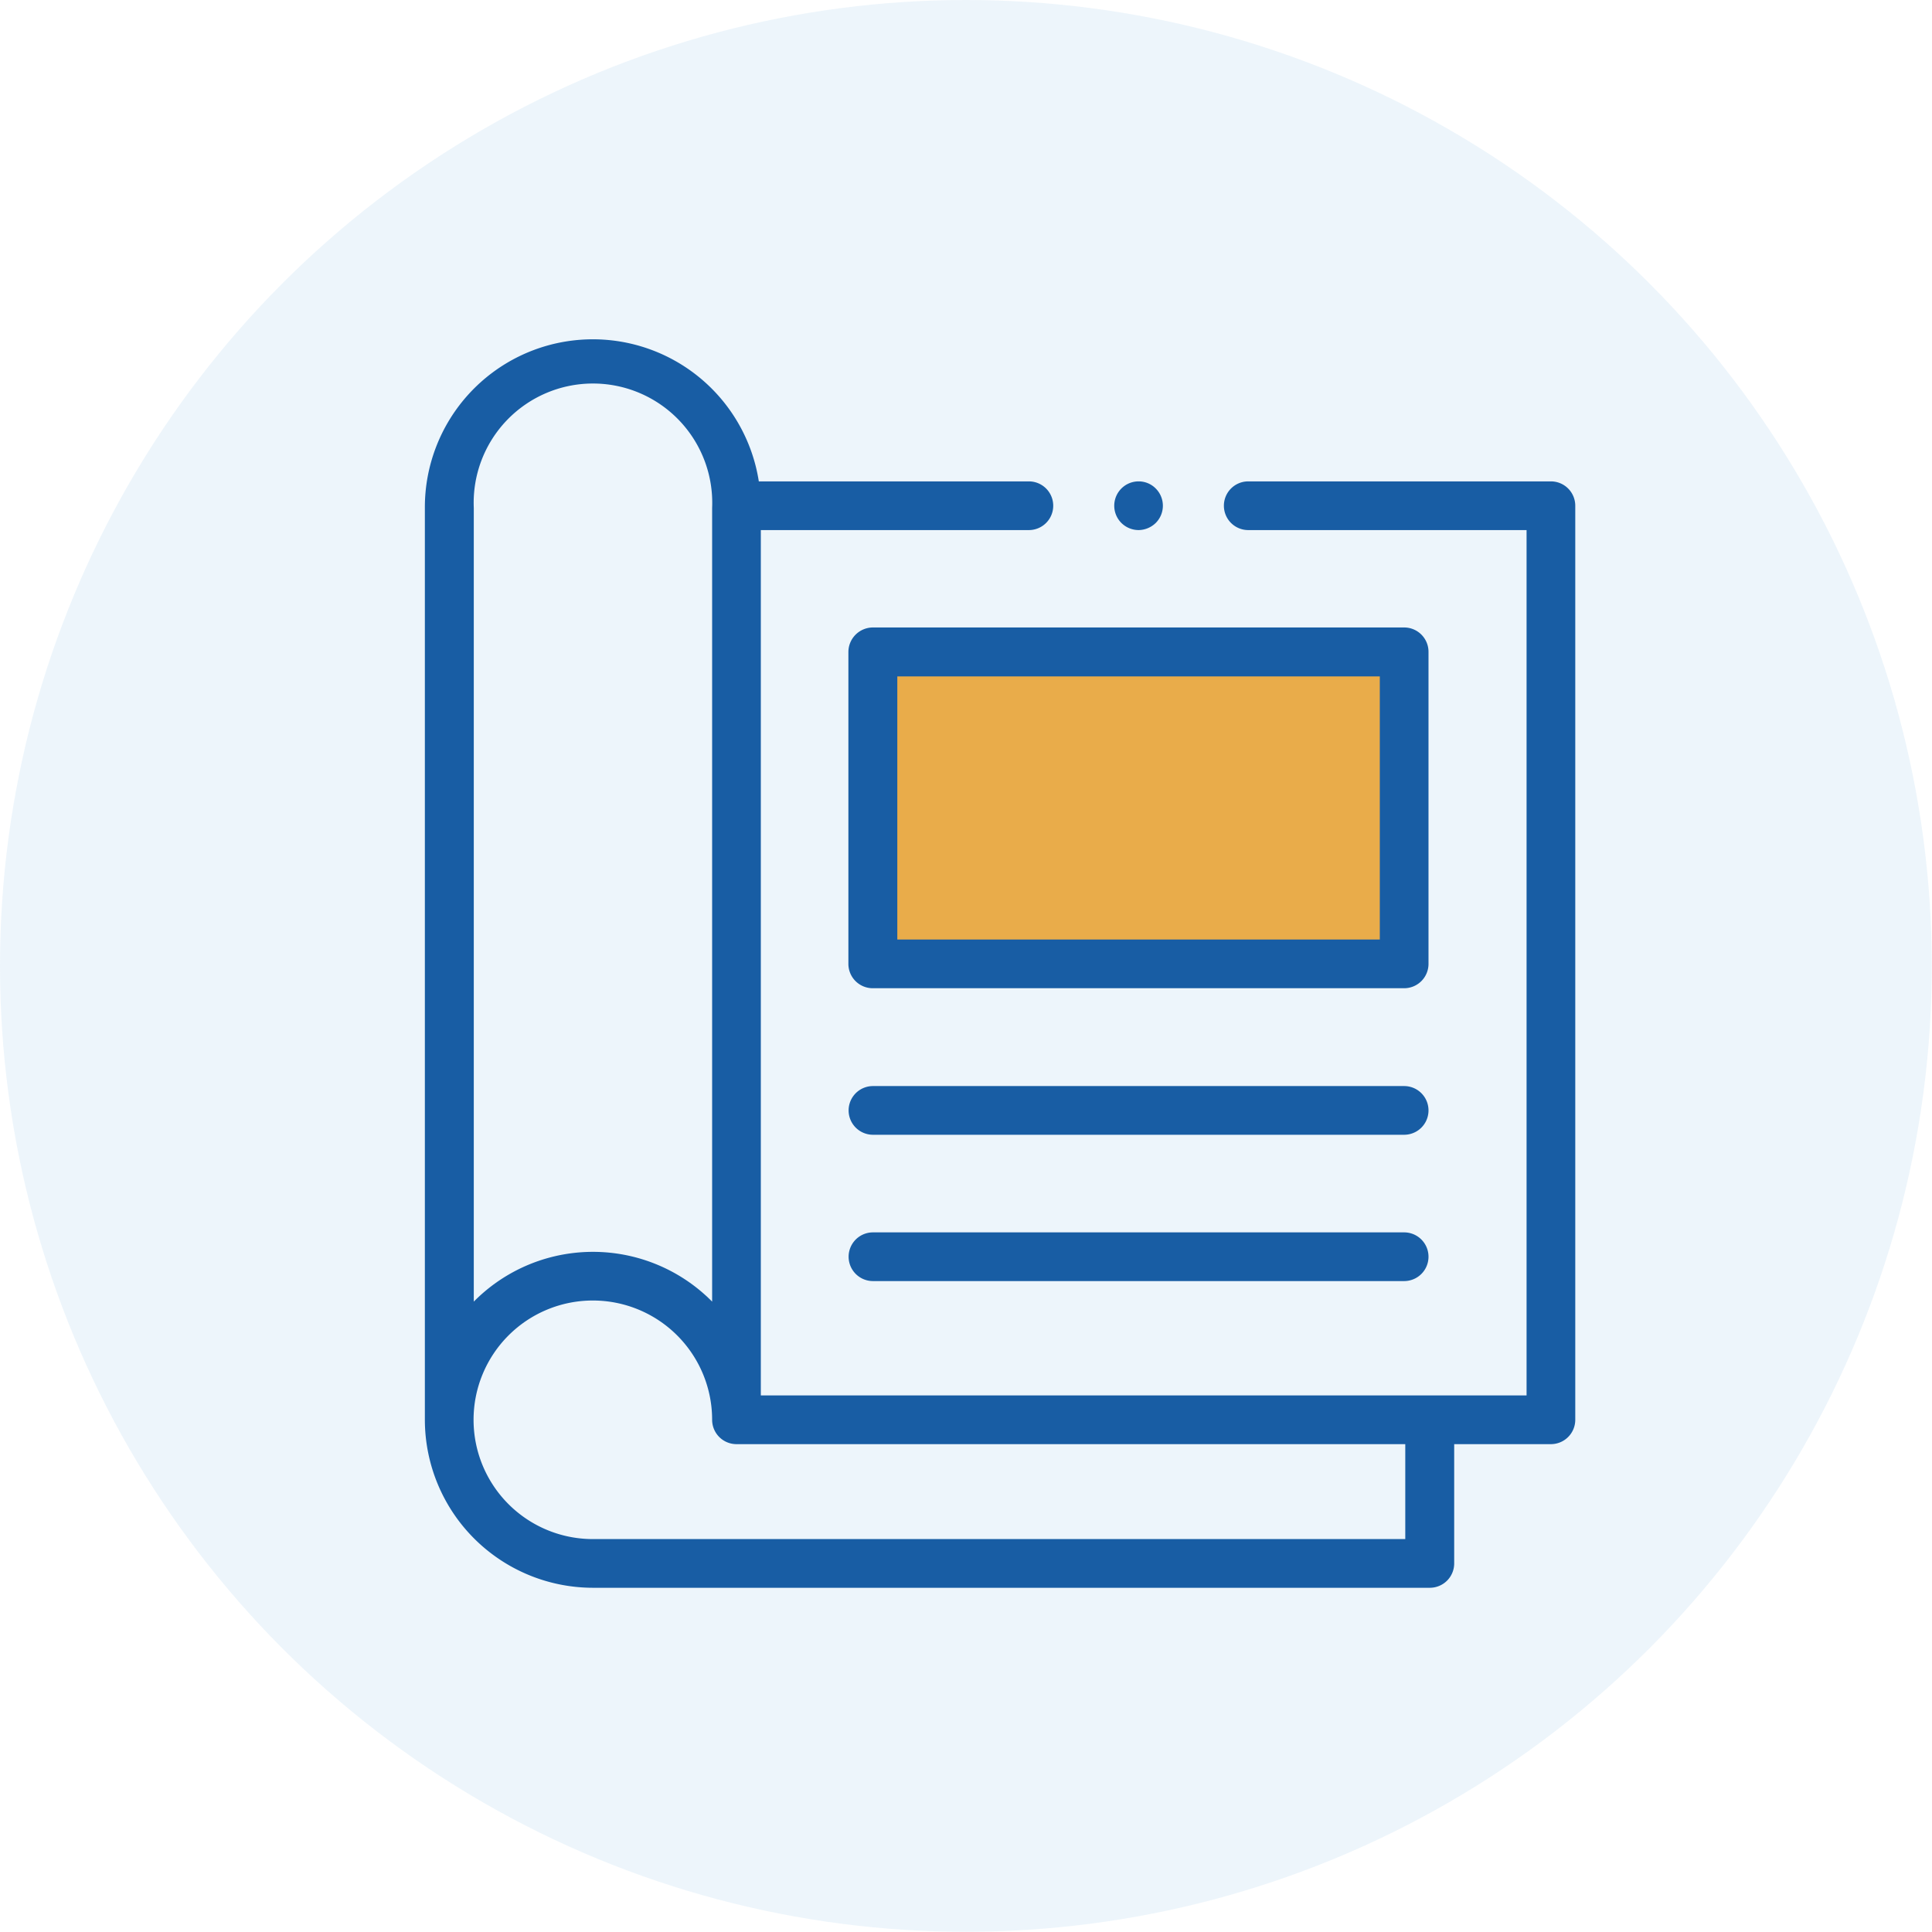
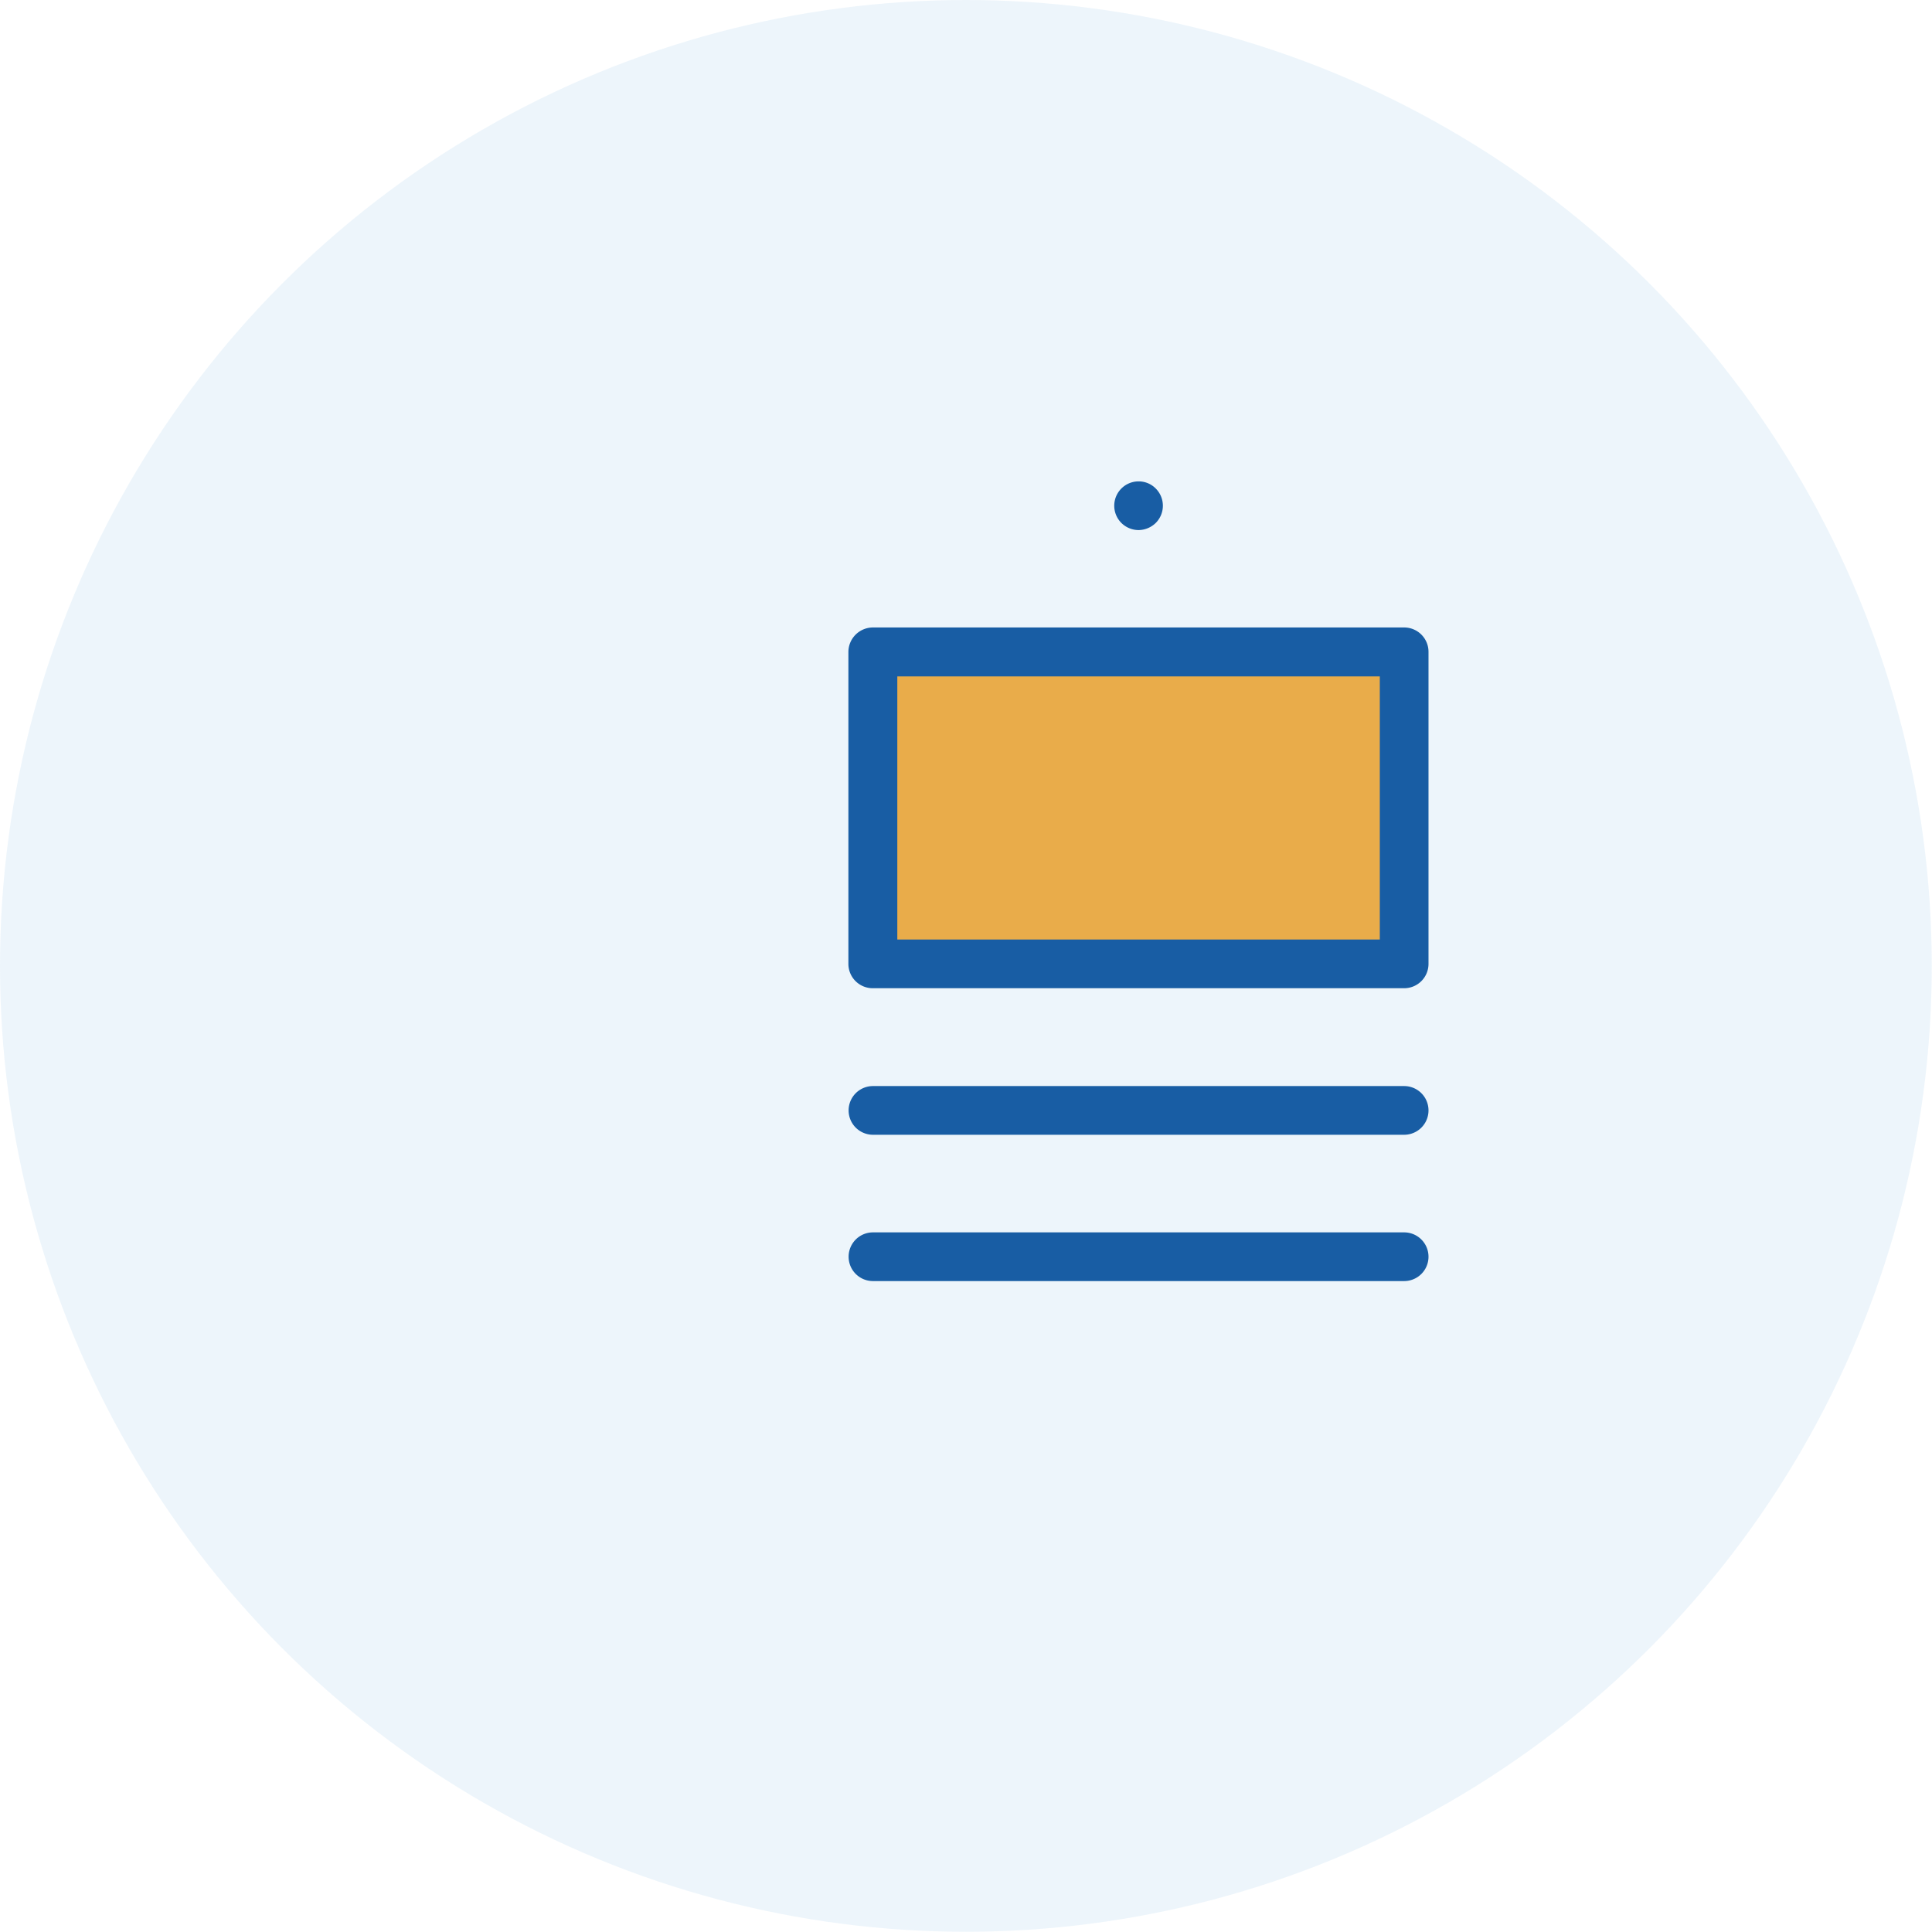
<svg xmlns="http://www.w3.org/2000/svg" viewBox="0 0 864.9 864.9">
  <rect x="389.8" y="289.5" width="239.3" height="138.49" fill="#fbae3b" />
  <path d="M628.6,486.2H390.8a10.9,10.9,0,0,0,0,21.8H628.6a10.9,10.9,0,0,0,0-21.8Z" fill="#13579e" />
  <path d="M628.6,551.7H390.8a10.9,10.9,0,0,0,0,21.8H628.6a10.9,10.9,0,0,0,0-21.8Z" fill="#13579e" />
  <path d="M639.5,291.9a10.9,10.9,0,0,0-10.9-11H390.8a11,11,0,0,0-11,11V431.5a10.9,10.9,0,0,0,11,10.9H628.6a10.9,10.9,0,0,0,10.9-10.9ZM617.7,420.6h-216V302.8h216Z" fill="#13579e" />
  <path d="M509.7,237.3a11.2,11.2,0,0,0,7.7-3.2,10.9,10.9,0,0,0,0-15.4,10.7,10.7,0,0,0-7.7-3.2,10.9,10.9,0,0,0-7.7,18.6A11,11,0,0,0,509.7,237.3Z" fill="#13579e" />
-   <path d="M694.3,215.5H558.8a10.9,10.9,0,1,0,0,21.8H683.4V624.7H340.6V237.3h120a10.9,10.9,0,0,0,0-21.8H339.7a75.2,75.2,0,0,0-149.5,11.9V635.6a75.3,75.3,0,0,0,75.2,75.2H640.1A10.9,10.9,0,0,0,651,699.9V646.5h43.3a10.9,10.9,0,0,0,10.9-10.9V226.4a10.9,10.9,0,0,0-10.9-10.9ZM212.1,227.4a53.4,53.4,0,1,1,106.7,0V582.7a75,75,0,0,0-106.7,0ZM629.1,689H265.4a53.4,53.4,0,1,1,53.4-53.4h0a10.9,10.9,0,0,0,10.9,10.9H629.1Z" fill="#13579e" />
  <circle cx="432.4" cy="432.4" r="432.4" fill="#489ad5" opacity="0.1" />
</svg>